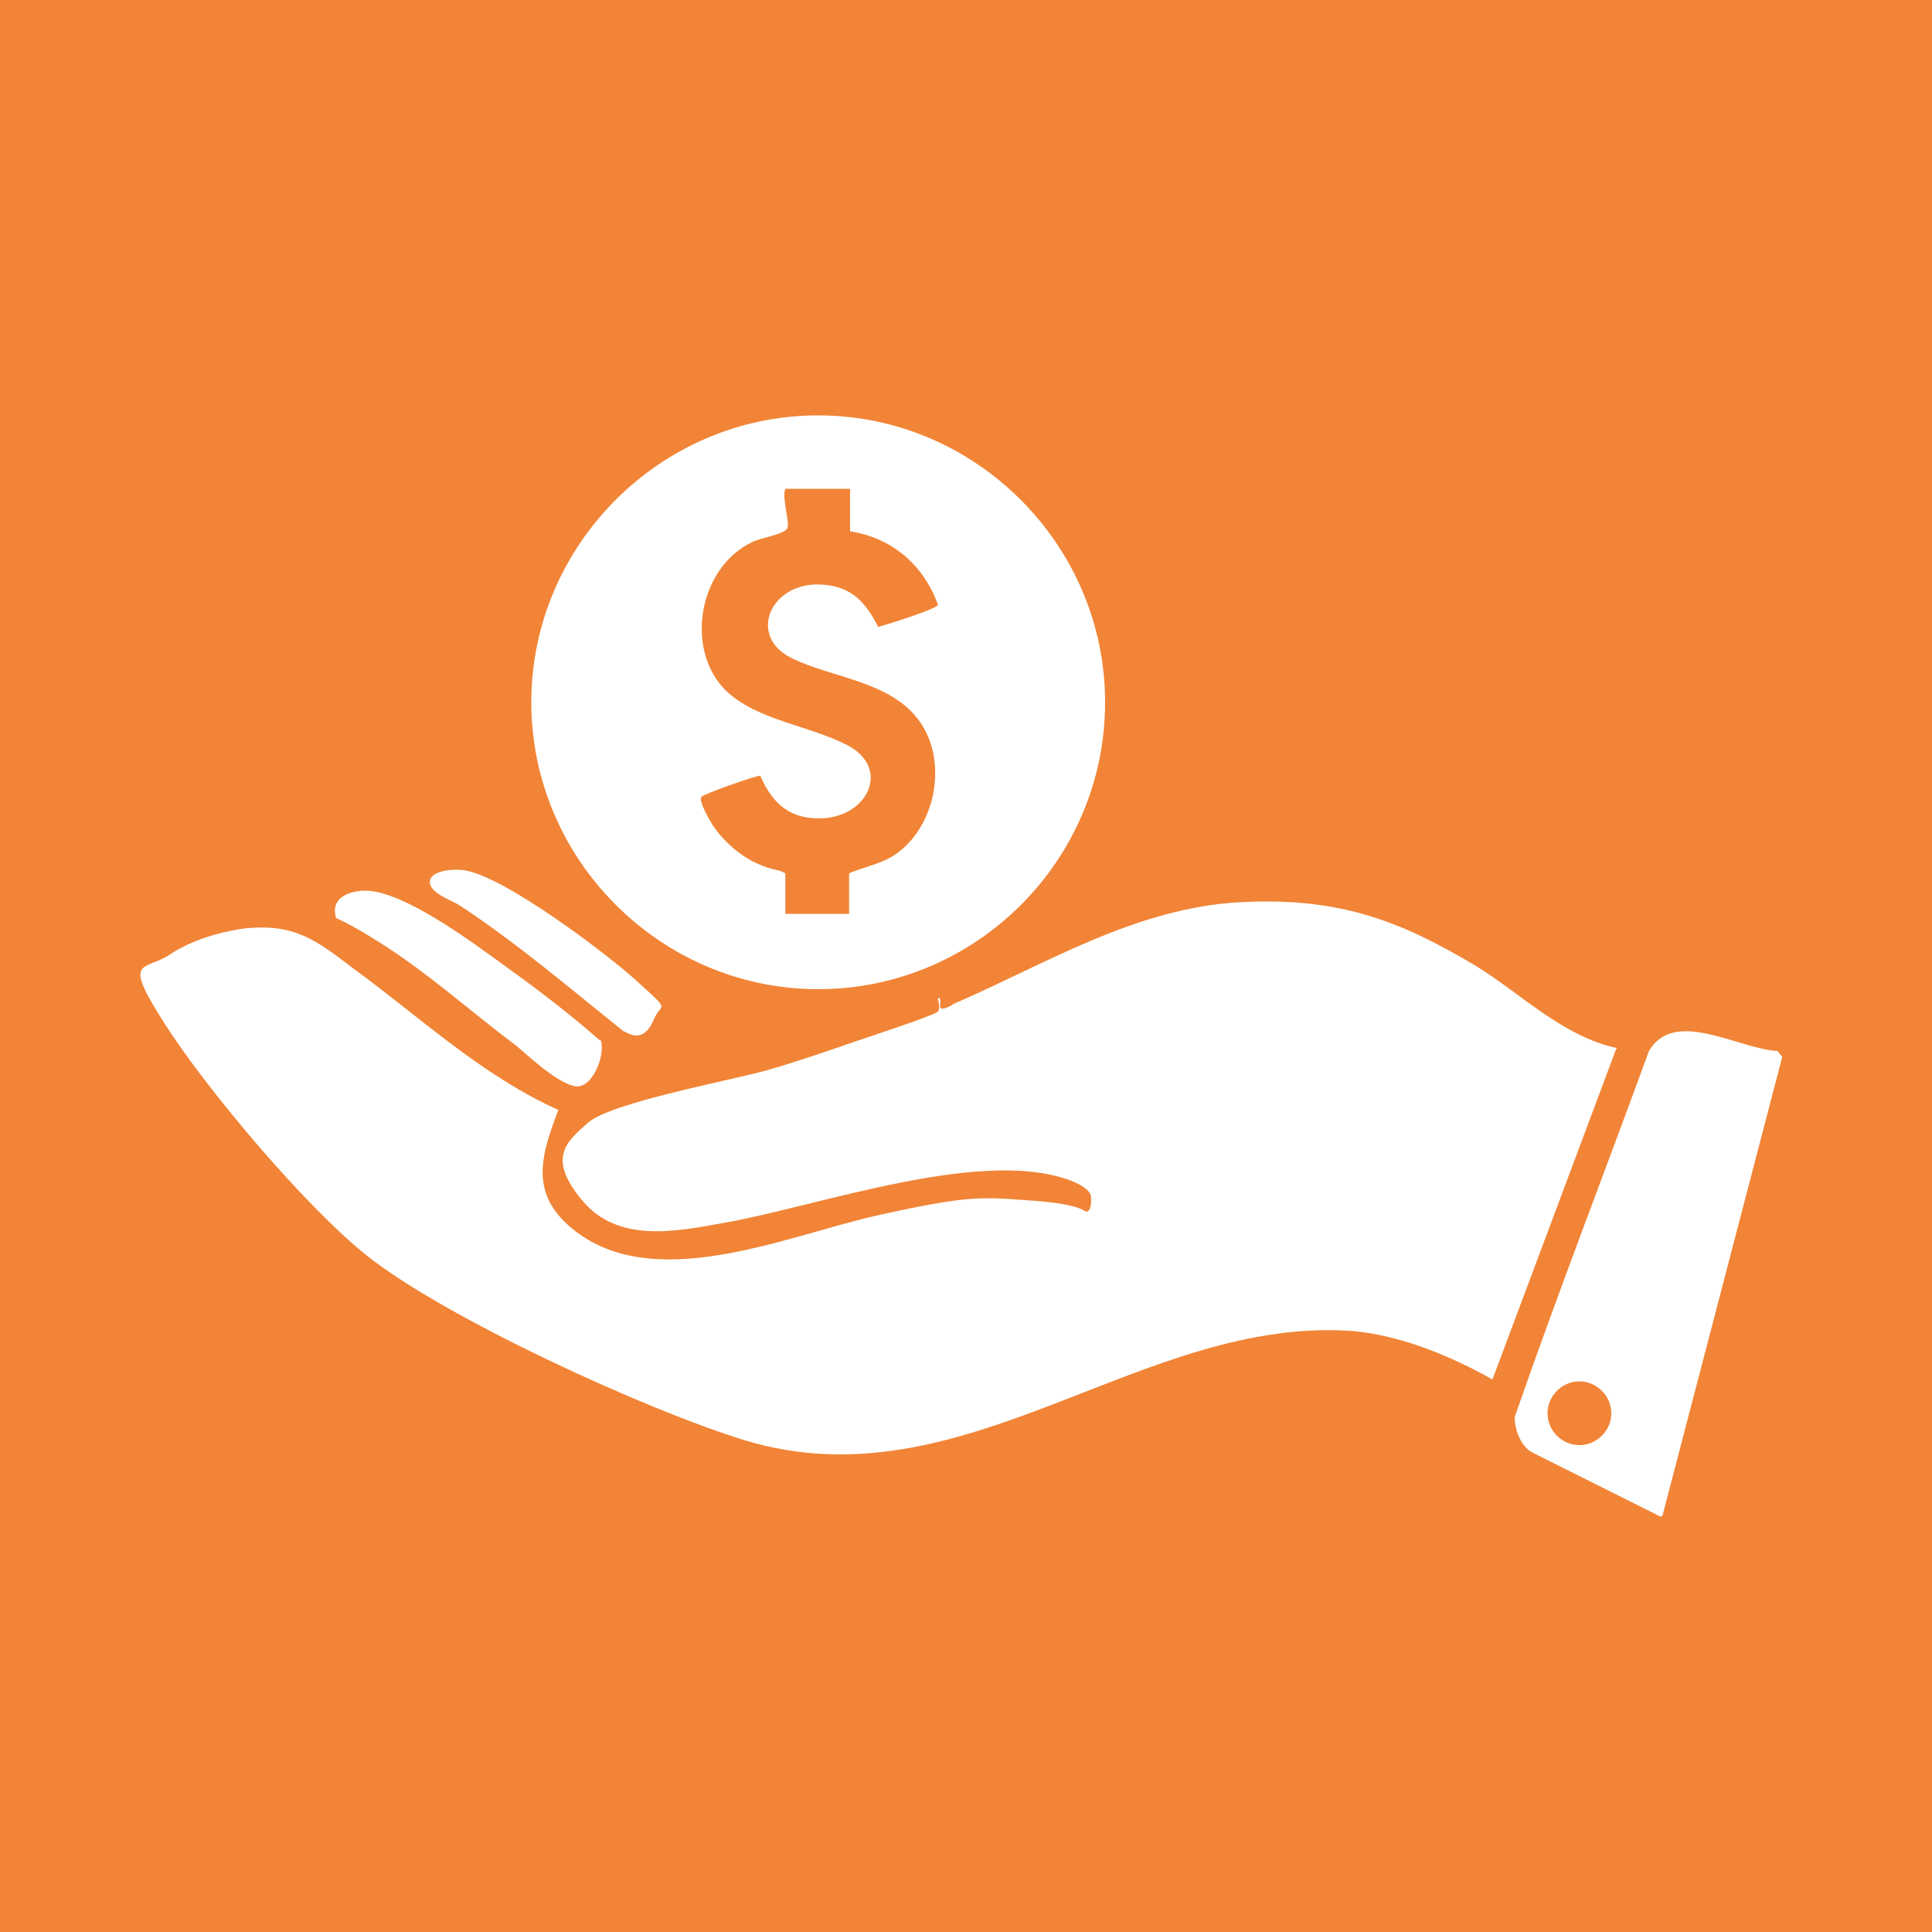
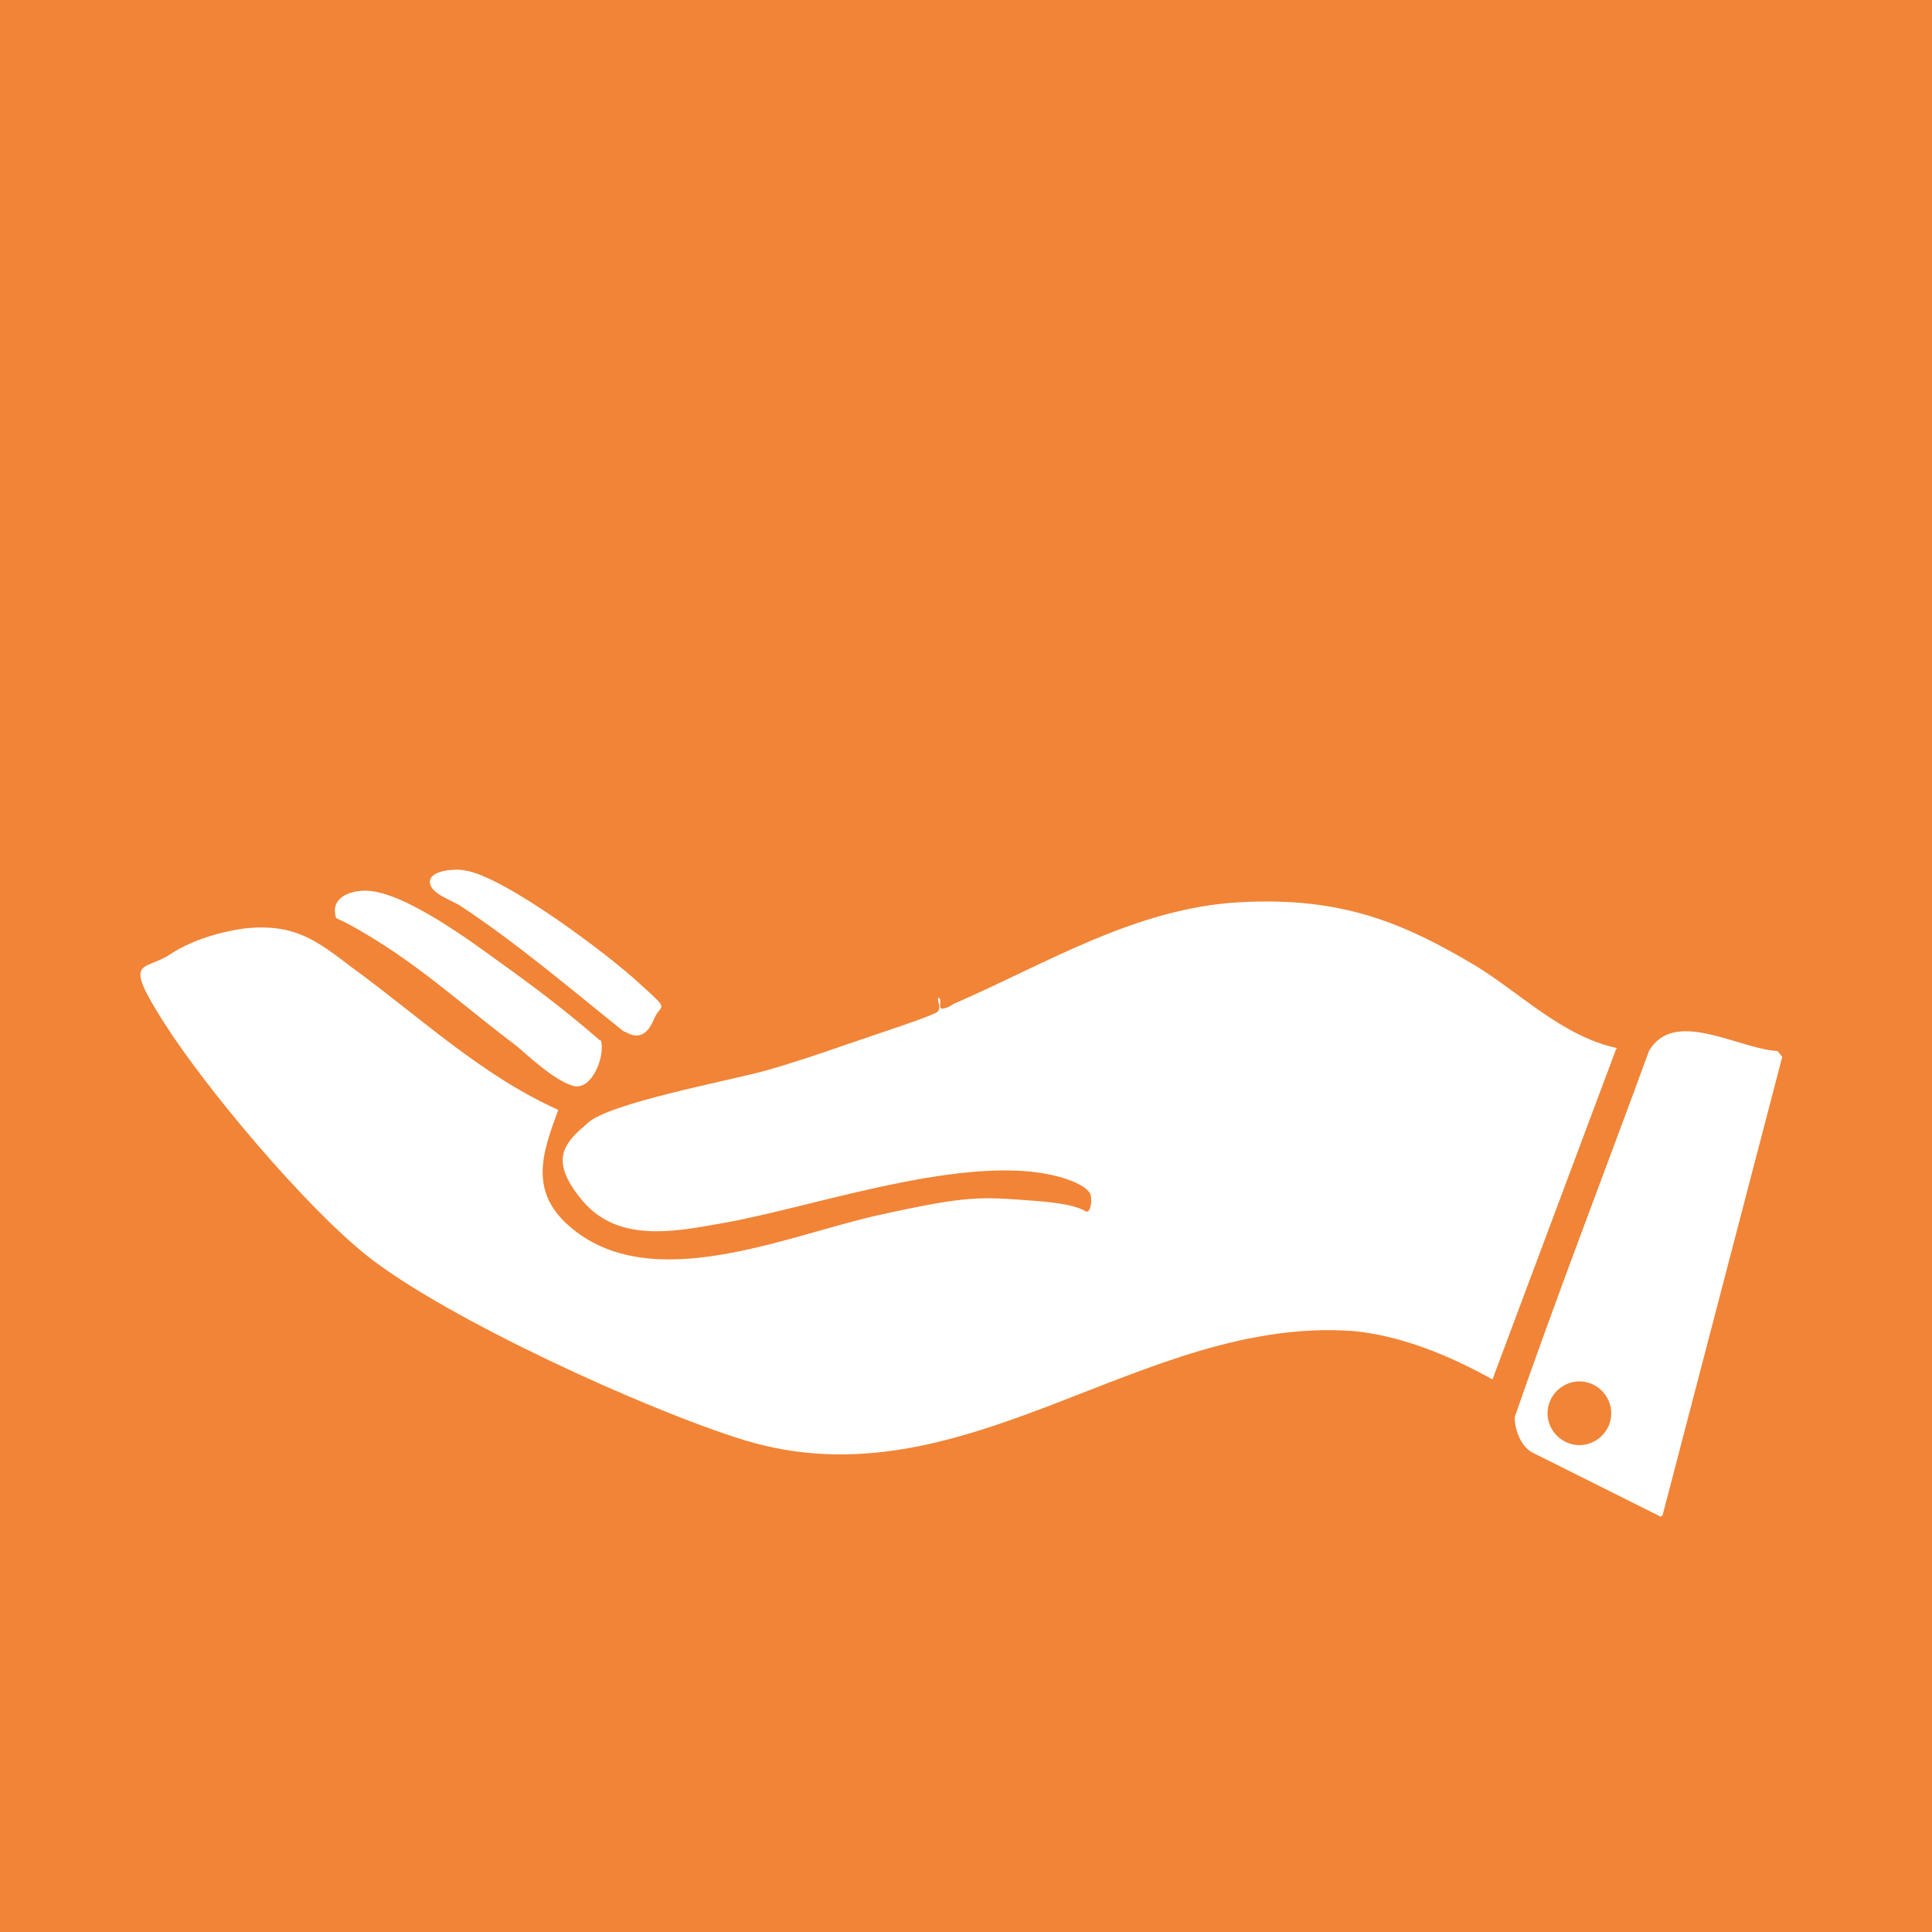
<svg xmlns="http://www.w3.org/2000/svg" id="Capa_1" version="1.1" viewBox="0 0 200 200">
  <defs>
    <style>
      .st0 {
        fill: #f18436;
      }

      .st1 {
        fill: #fff;
      }
    </style>
  </defs>
  <rect class="st0" width="200" height="200" />
  <g id="nayIPk">
    <g>
      <g>
        <path class="st1" d="M167.3,108.6l-12.8,34.2c-4.3-2.4-9.3-4.5-14.3-5-22-1.7-40.3,18.2-63.1,11.3-10.1-3.1-30.9-12.6-39.1-19.1-6.4-5.1-16.6-17.2-21-24.1s-2.1-5.3.6-7.1,6.2-2.5,7.8-2.7c5.1-.5,7.3,1.2,11.1,4.1,7,5.1,13.3,11.1,21.3,14.7-1.7,4.5-3,8.4,1.1,12,8.4,7.4,22.5,1,32-1.1s10.6-1.9,16.1-1.5,5.2,1.3,5.6,1.1.4-1.3.3-1.7c-.2-.6-1-1-1.6-1.3-9.1-3.9-26.6,2.5-36.4,4.2-5,.9-10.9,2.1-14.6-2.3s-1.7-6.1.6-8.1,13.9-4.2,18.1-5.3c2.9-.8,6.1-1.9,8.7-2.8s9.1-3,9.4-3.4,0-.9,0-1.4c.6,0-.2,1.3.6,1.1s.9-.5,1.3-.6c9.4-4.1,18.6-9.8,29.3-10.4s17.1,2.2,24.5,6.6c4.7,2.9,9,7.3,14.6,8.5h0Z" />
        <path class="st1" d="M171.9,157l-13.4-6.7c-1.1-.7-1.7-2.3-1.7-3.6,4.4-12.7,9.3-25.3,13.9-37.9,2.6-4.5,9.3-.2,13.3,0l.5.6-12.4,47.5h0ZM166.8,146.3c0-1.8-1.5-3.3-3.3-3.3s-3.3,1.5-3.3,3.3,1.5,3.3,3.3,3.3,3.3-1.5,3.3-3.3Z" />
        <path class="st1" d="M62.2,107.7c.5,1.5-.9,5.3-2.9,4.7s-4.6-3.1-5.8-4.1c-4.8-3.6-9.2-7.6-14.3-10.8s-4.3-2-4.5-2.9c-.3-1.8,1.7-2.4,3.1-2.4,3.9,0,10.9,5.2,14.2,7.6,3.5,2.5,6.9,5.1,10.1,7.9h0Z" />
        <path class="st1" d="M64.6,106.8c-5.5-4.4-11-9.1-16.9-13-.9-.6-3.2-1.3-3.2-2.5s2.5-1.4,3.6-1.2c4.1.6,15,8.8,18.2,11.8,3.2,2.9,2.1,1.9,1.4,3.6s-1.7,2.1-3,1.3Z" />
      </g>
-       <path class="st1" d="M114.4,72.7c0,16.4-13.4,29.7-29.7,29.7s-29.7-13.4-29.7-29.7,13.4-29.7,29.7-29.7,29.7,13.4,29.7,29.7ZM87.9,50.6h-6.6c-.4.9.5,3.5.2,4.1s-2.8,1-3.6,1.4c-4.9,2.3-6.7,9.2-4,13.8s9.6,4.9,14.1,7.4c4.1,2.4,1.8,7.1-2.7,7.4-3.4.2-5.3-1.4-6.6-4.4-.5,0-5.9,1.9-6.1,2.2-.3.4.8,2.3,1.1,2.8,1.1,1.7,2.9,3.3,4.7,4.1s2,.5,2.9,1v4.2h6.6v-4.2c1.4-.6,3-.9,4.4-1.7,4.3-2.6,5.8-9.1,3.3-13.4-2.8-4.8-9.3-5-13.7-7.2s-2.3-7.5,2.6-7.6c3.4,0,5,1.6,6.4,4.4.8-.2,6.2-1.9,6.2-2.3-1.5-4.1-4.7-6.9-9.1-7.6v-4.4h0Z" />
    </g>
  </g>
</svg>